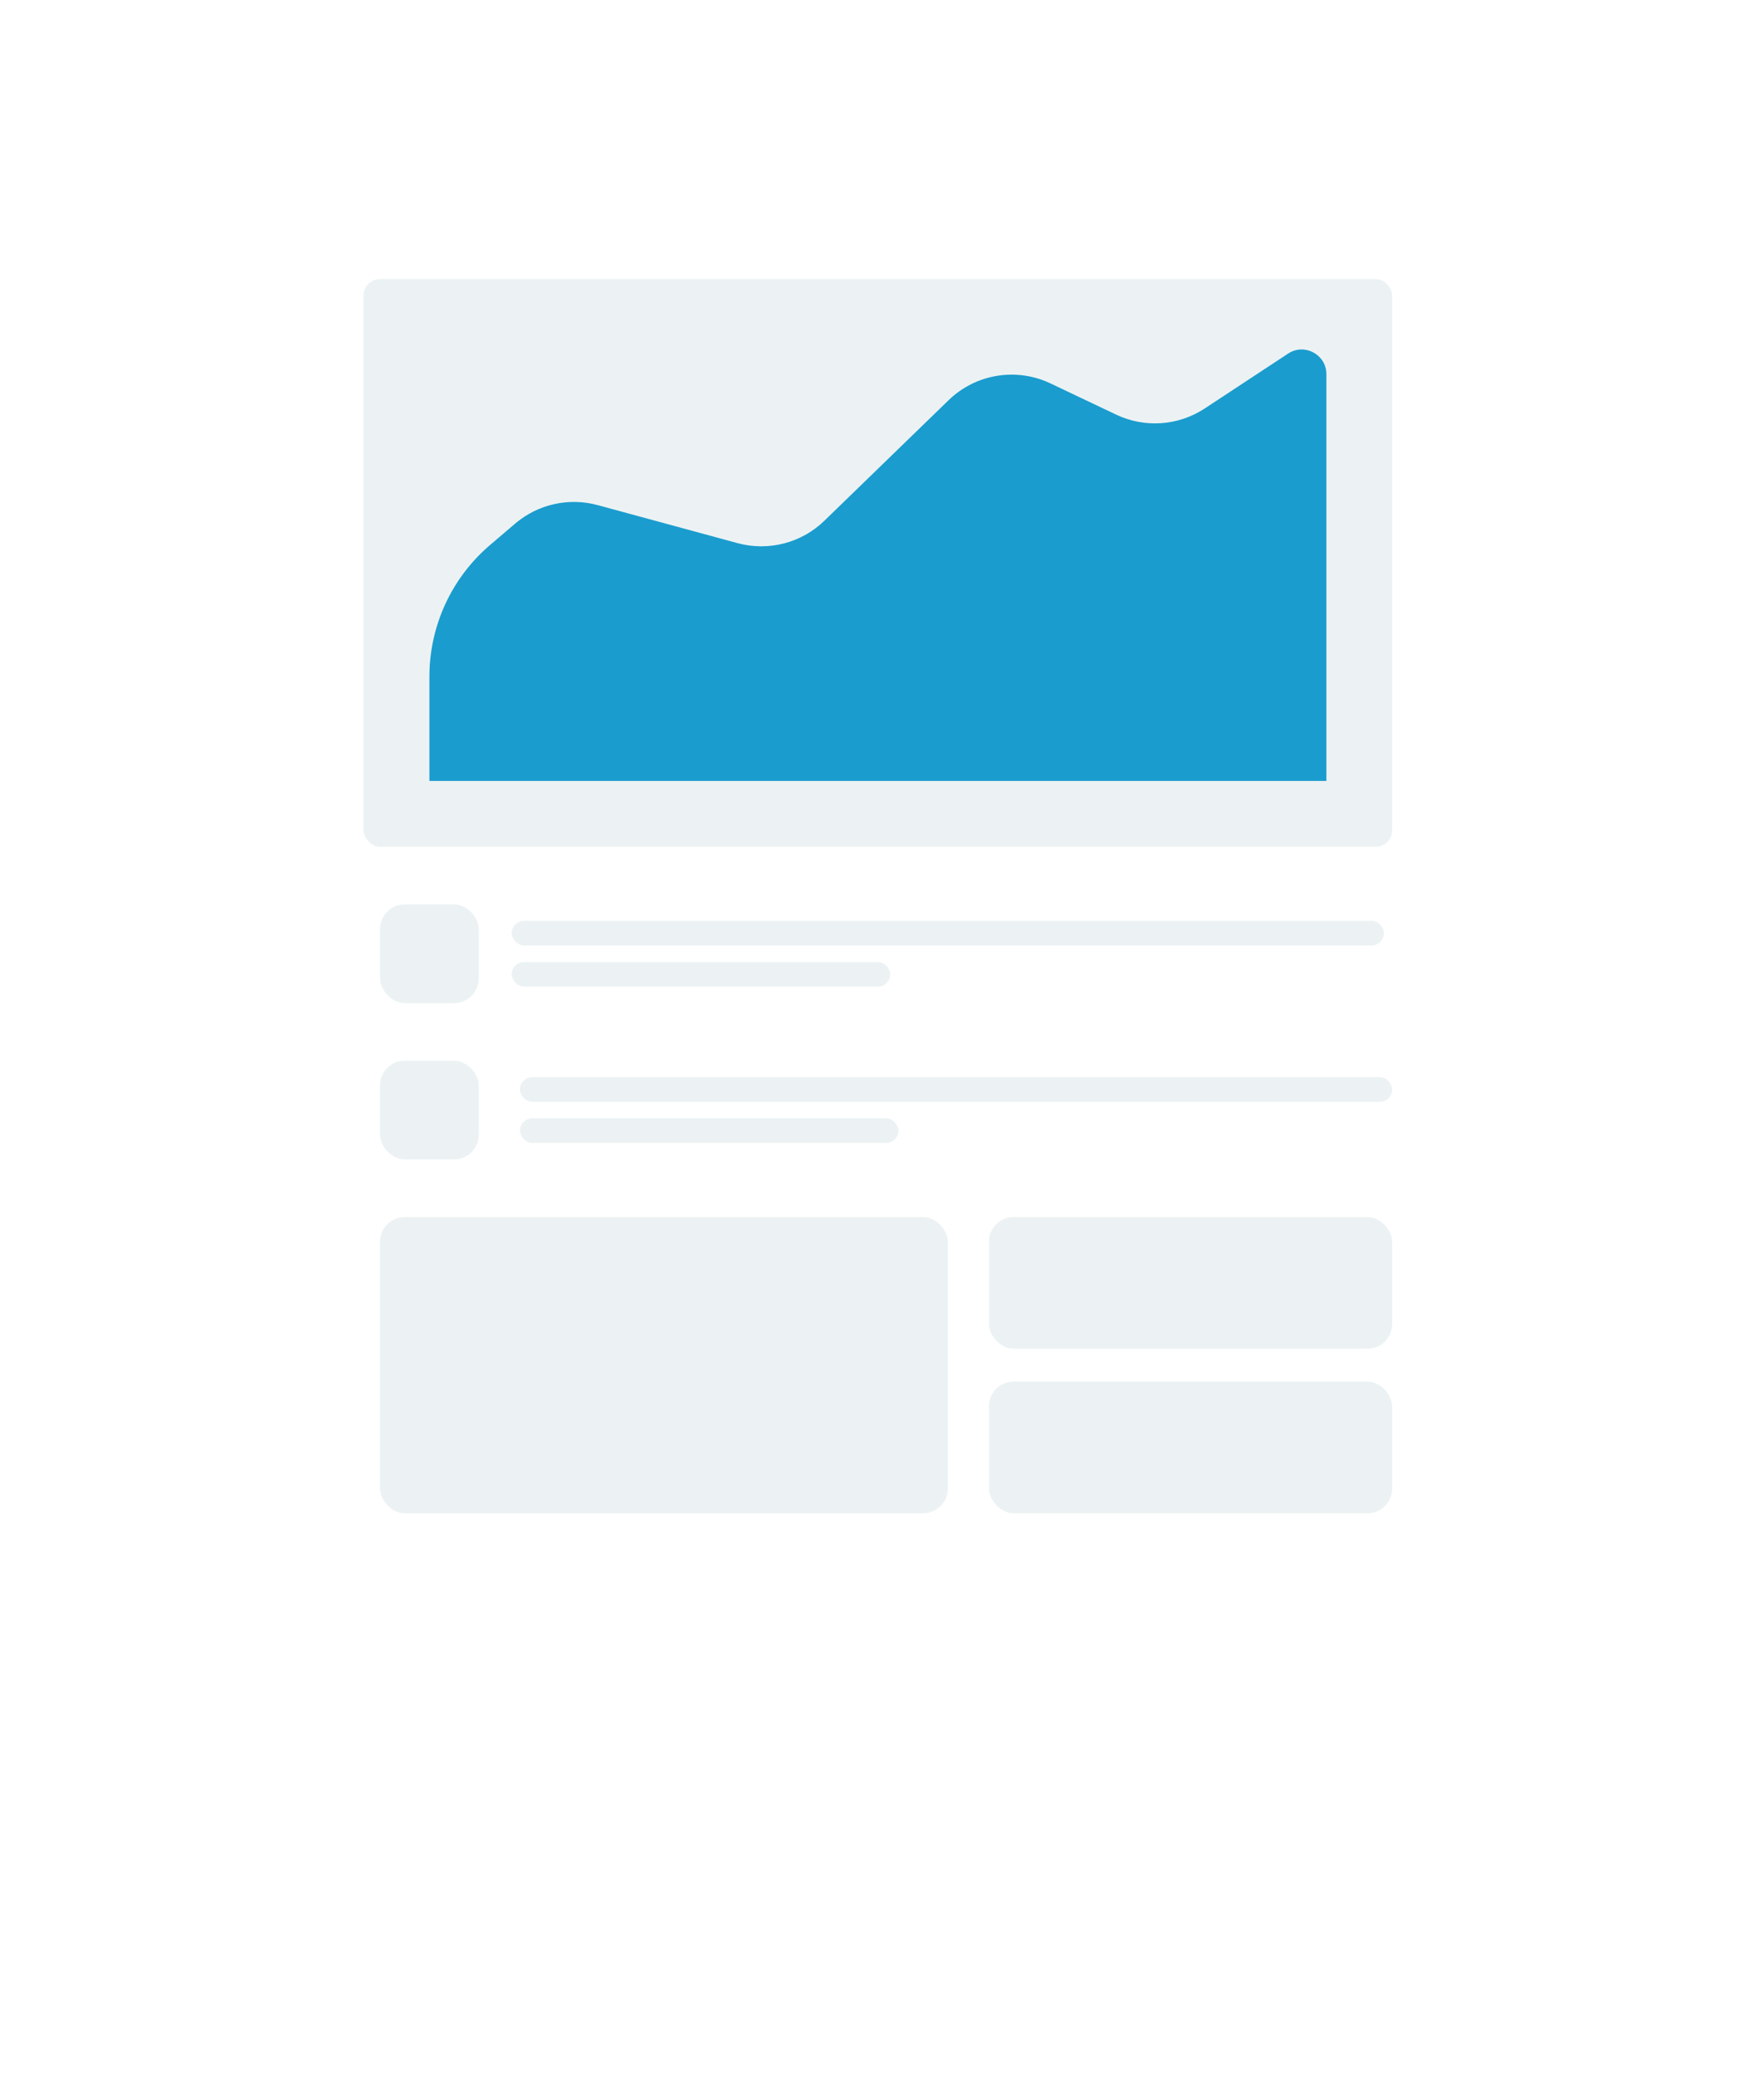
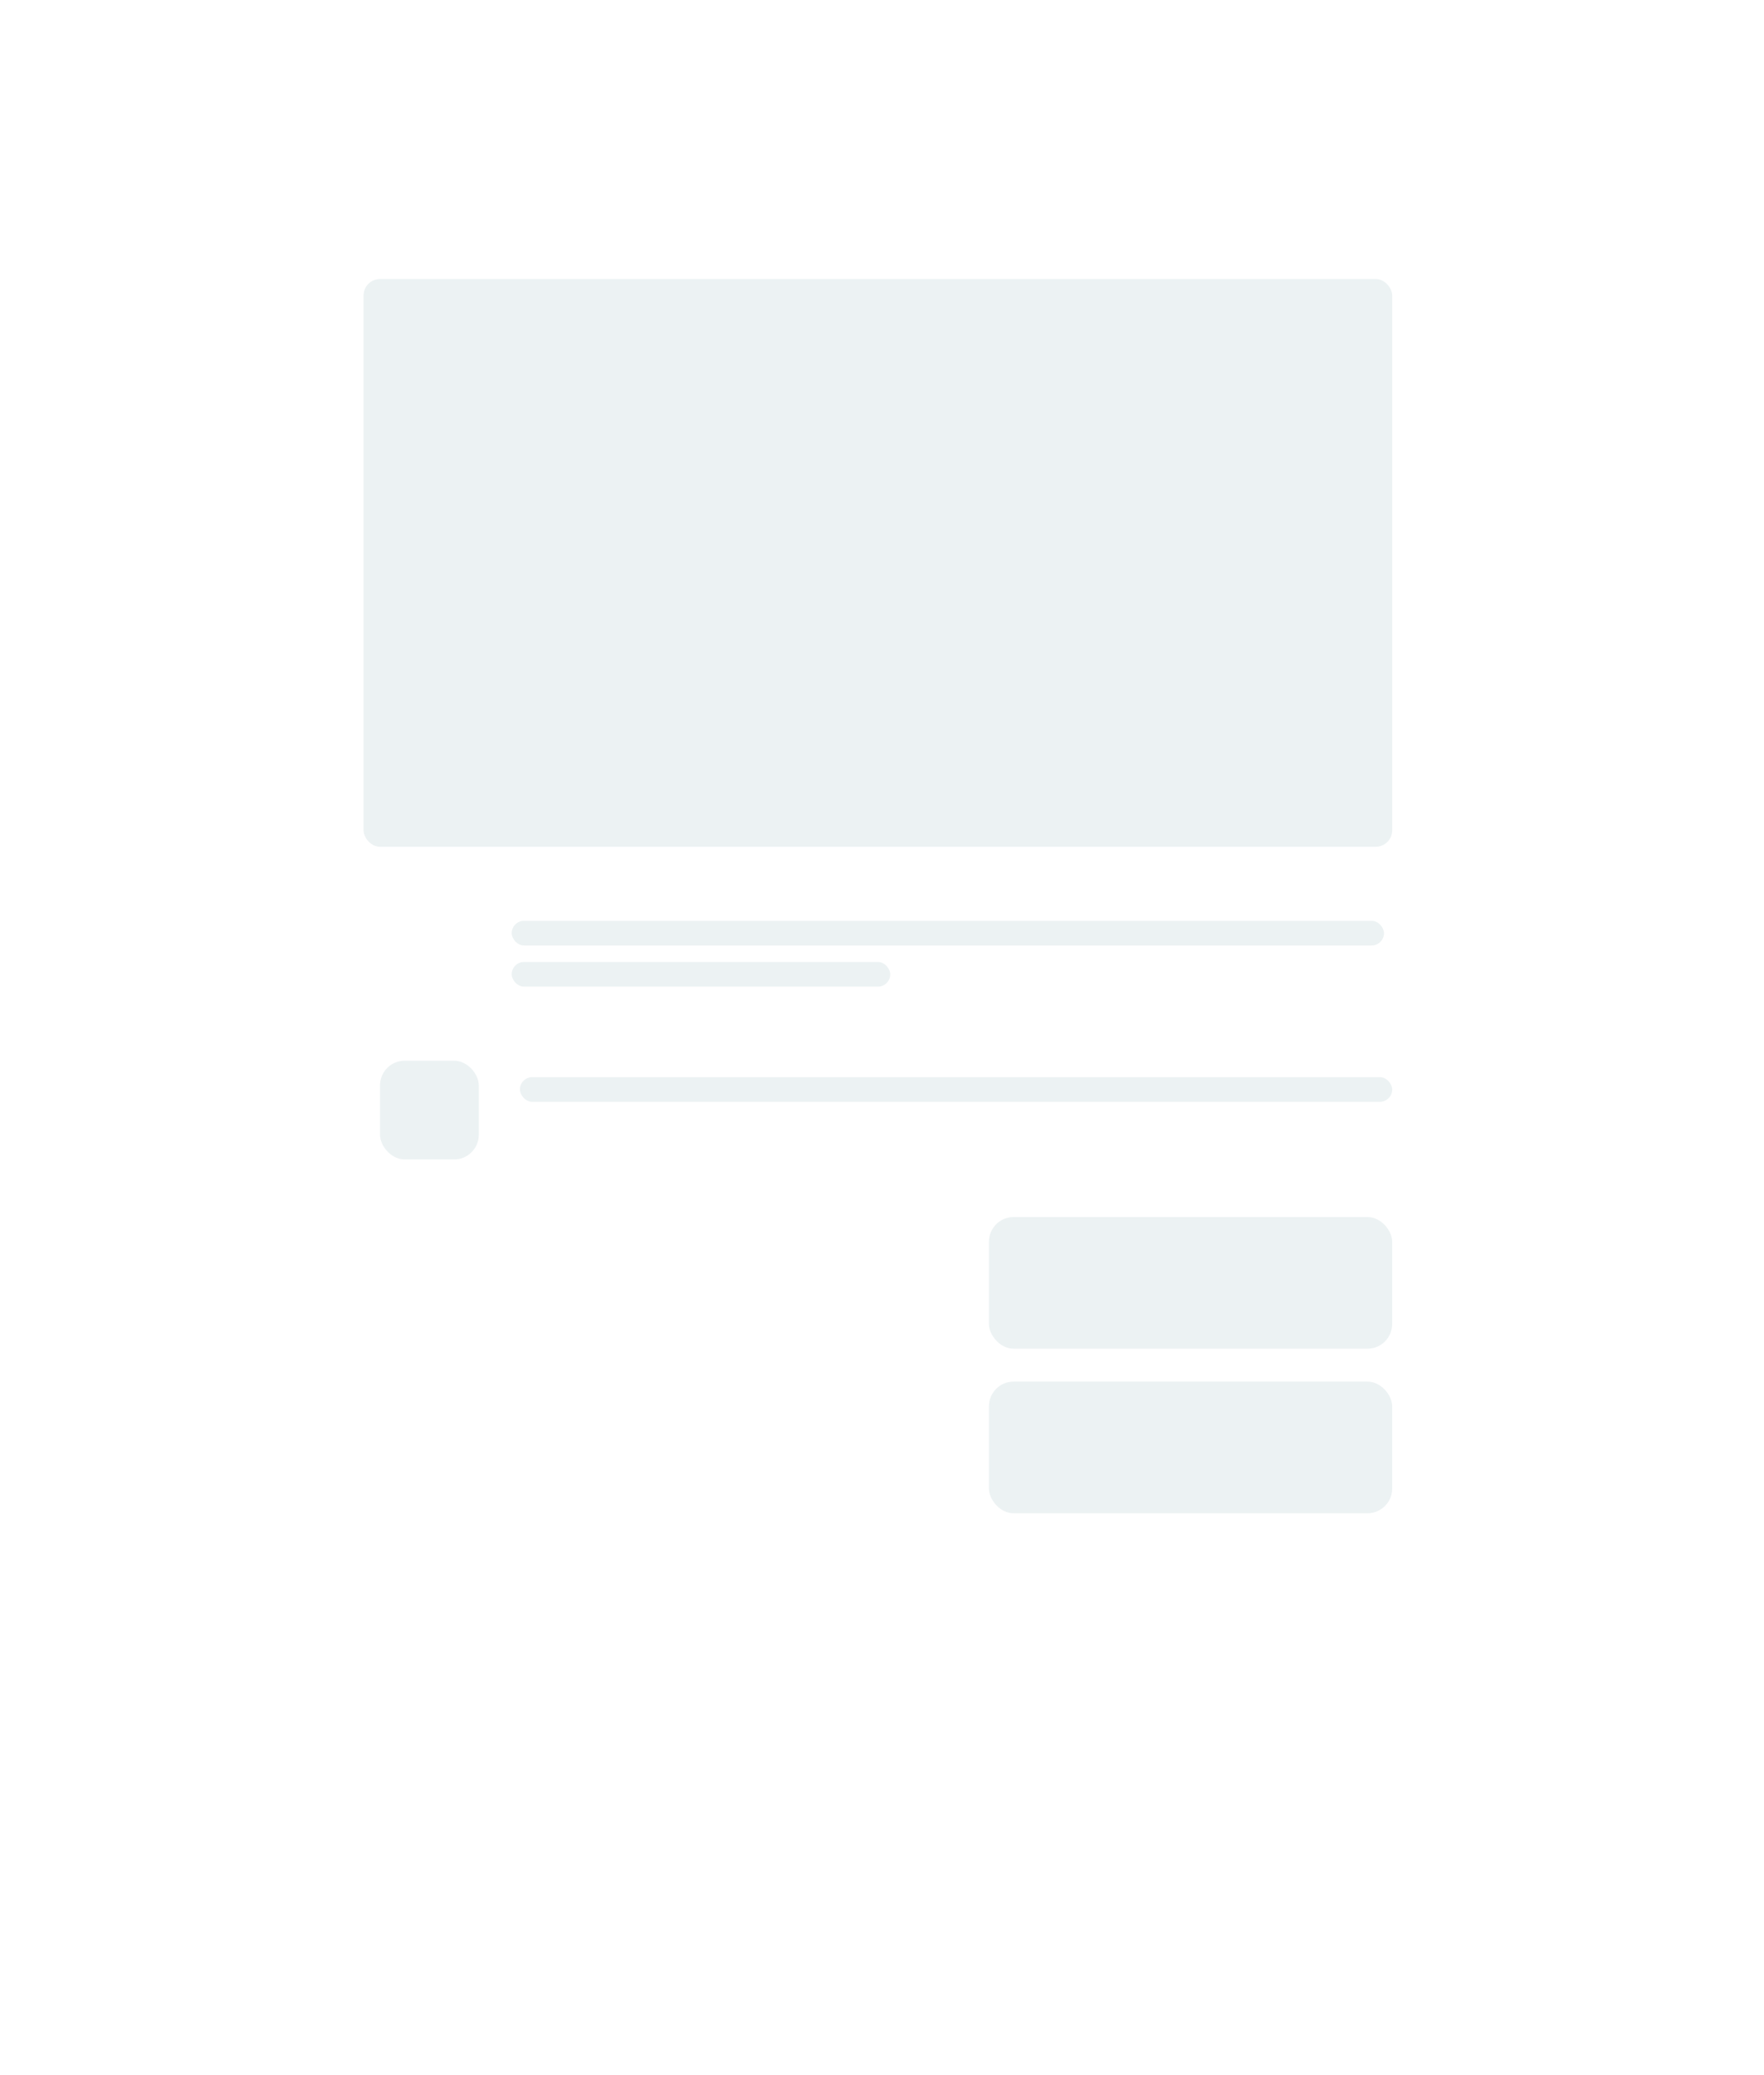
<svg xmlns="http://www.w3.org/2000/svg" width="119" height="140" viewBox="0 0 119 140" fill="none">
  <g filter="url(#filter0_d_401_2362)">
    <rect x="16.199" y="10.497" width="86.045" height="107.14" rx="3.331" fill="white" />
  </g>
  <rect x="24.527" y="18.824" width="69.391" height="38.304" rx="1.11" fill="#ECF2F3" />
-   <path d="M89.478 52.687H28.969V45.638C28.969 42.224 30.465 38.982 33.062 36.767L34.754 35.324C36.289 34.016 38.371 33.549 40.318 34.078L49.758 36.644C51.839 37.209 54.065 36.635 55.612 35.133L63.991 27.001C65.822 25.224 68.563 24.773 70.867 25.868L75.292 27.972C77.22 28.89 79.488 28.733 81.272 27.558L86.897 23.855C88.004 23.125 89.478 23.92 89.478 25.245V37.421V52.687Z" fill="#1A9CCE" />
-   <rect x="25.637" y="61.014" width="6.662" height="6.662" rx="1.665" fill="#ECF2F3" />
  <rect x="34.52" y="62.124" width="58.844" height="1.665" rx="0.833" fill="#ECF2F3" />
  <rect x="35.074" y="72.671" width="58.844" height="1.665" rx="0.833" fill="#ECF2F3" />
  <rect x="34.52" y="64.9" width="25.536" height="1.665" rx="0.833" fill="#ECF2F3" />
-   <rect x="35.074" y="75.447" width="25.536" height="1.665" rx="0.833" fill="#ECF2F3" />
  <rect x="25.637" y="71.561" width="6.662" height="6.662" rx="1.665" fill="#ECF2F3" />
-   <rect x="25.637" y="82.109" width="38.304" height="19.985" rx="1.665" fill="#ECF2F3" />
  <rect x="66.715" y="82.109" width="27.201" height="8.882" rx="1.665" fill="#ECF2F3" />
  <rect x="66.715" y="93.211" width="27.201" height="8.882" rx="1.665" fill="#ECF2F3" />
  <defs>
    <filter id="filter0_d_401_2362" x="0.378" y="0.782" width="117.689" height="138.783" filterUnits="userSpaceOnUse" color-interpolation-filters="sRGB">
      <feFlood flood-opacity="0" result="BackgroundImageFix" />
      <feColorMatrix in="SourceAlpha" type="matrix" values="0 0 0 0 0 0 0 0 0 0 0 0 0 0 0 0 0 0 127 0" result="hardAlpha" />
      <feOffset dy="6.106" />
      <feGaussianBlur stdDeviation="7.911" />
      <feComposite in2="hardAlpha" operator="out" />
      <feColorMatrix type="matrix" values="0 0 0 0 0.083 0 0 0 0 0.103 0 0 0 0 0.108 0 0 0 0.06 0" />
      <feBlend mode="normal" in2="BackgroundImageFix" result="effect1_dropShadow_401_2362" />
      <feBlend mode="normal" in="SourceGraphic" in2="effect1_dropShadow_401_2362" result="shape" />
    </filter>
  </defs>
</svg>